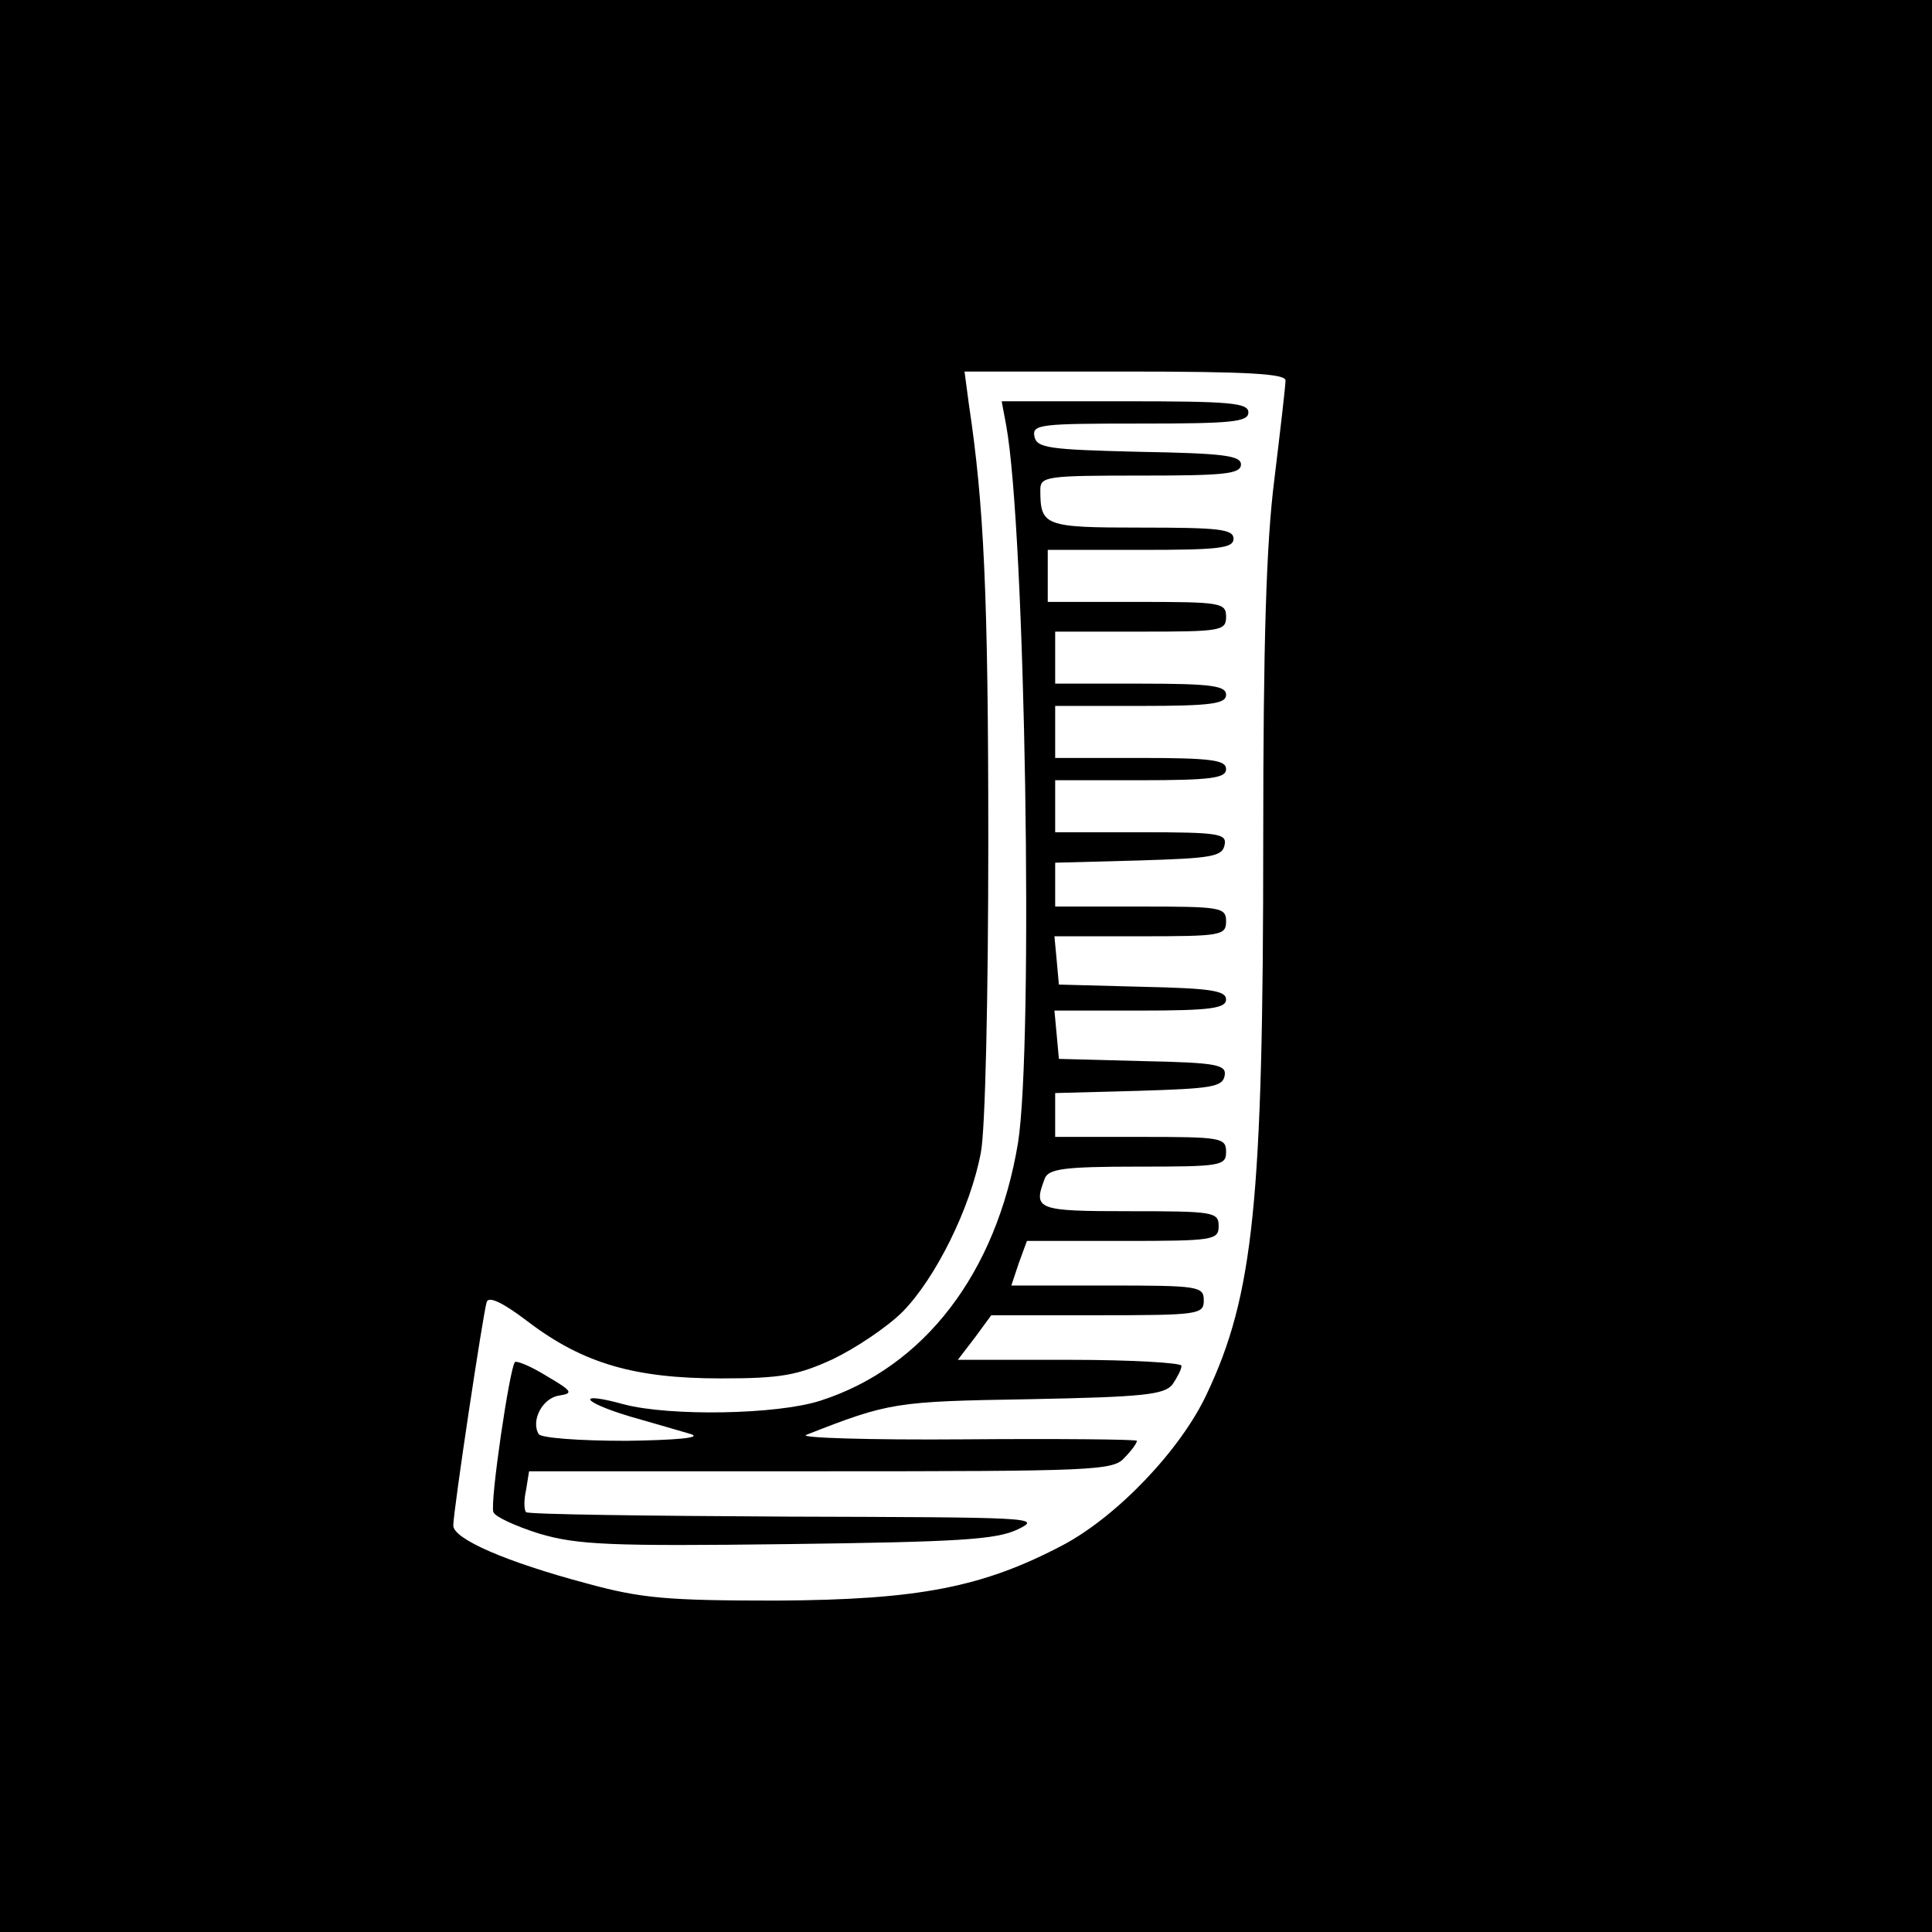
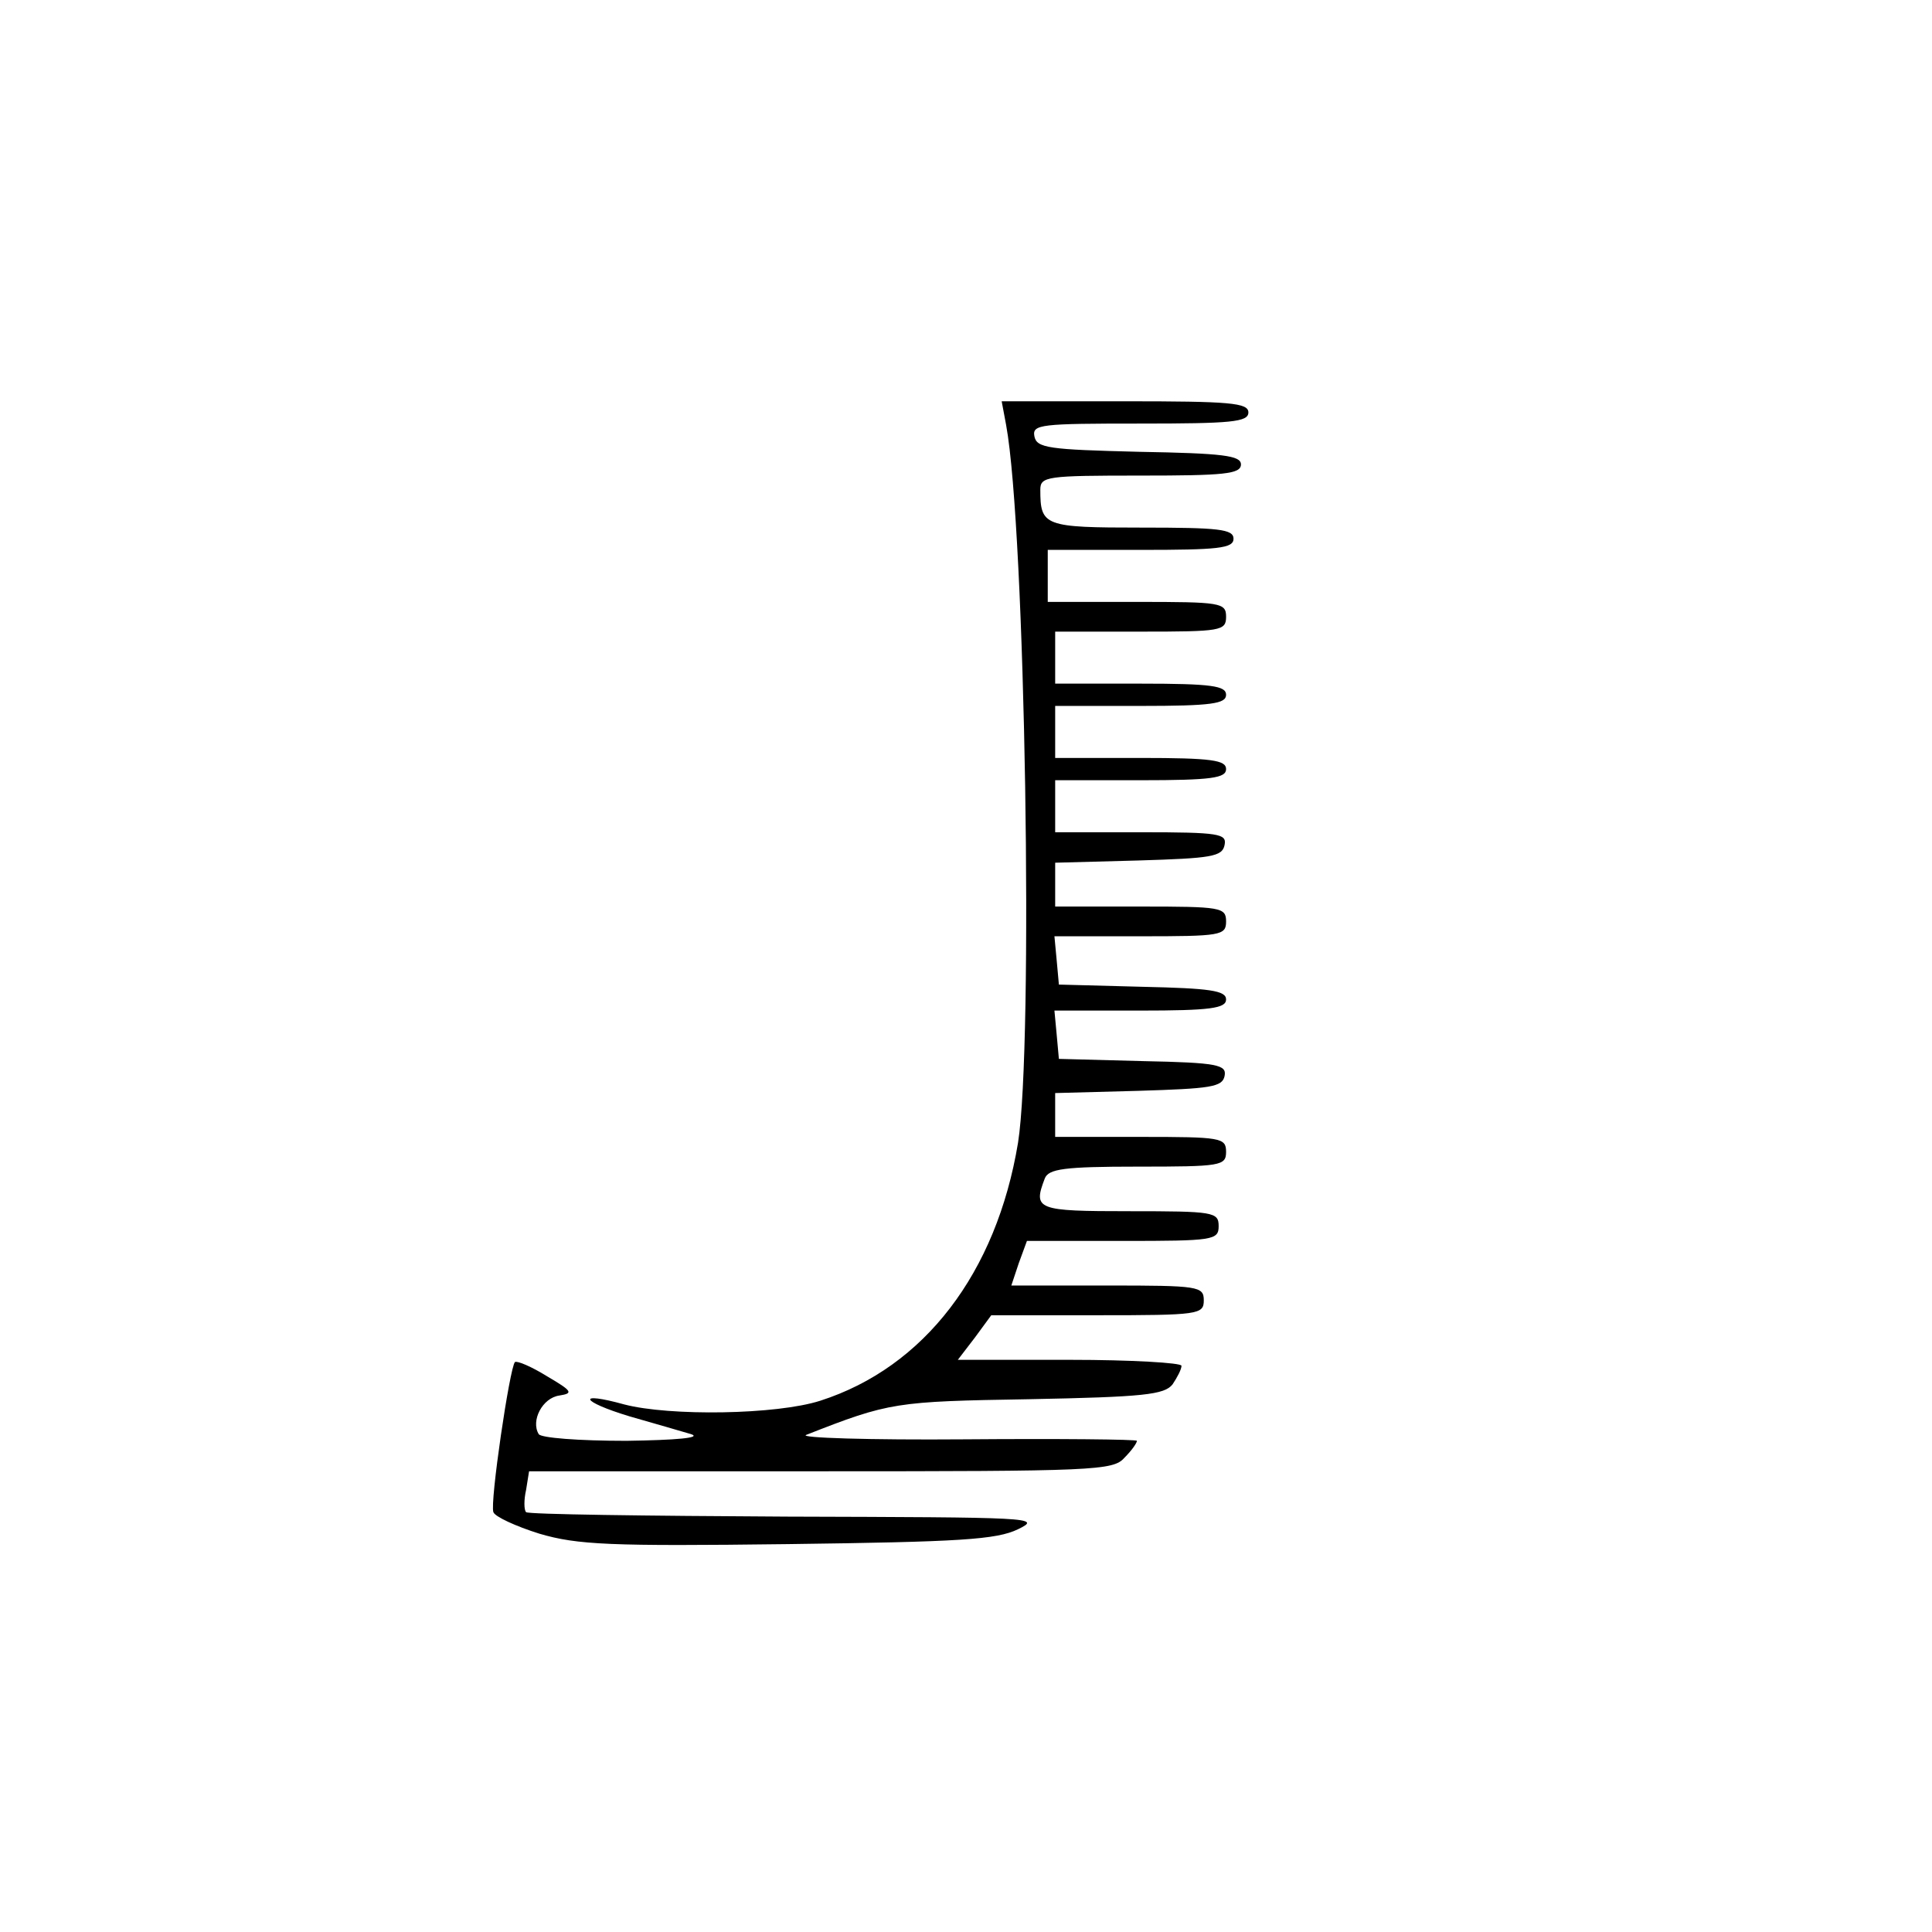
<svg xmlns="http://www.w3.org/2000/svg" version="1.0" width="260pt" height="260pt" viewBox="0 0 260 260" preserveAspectRatio="xMidYMid meet">
  <g transform="translate(0,260) scale(0.1,-0.1)" fill="#000000" stroke="none">
-     <path d="M0 1300 l0 -1300 1300 0 1300 0 0 1300 0 1300 -1300 0 -1300 0 0 -1300z m1730 788 c0 -7 -7 -67 -15 -133 -11 -86 -15 -221 -15 -485 0 -487 -13 -613 -76 -746 -35 -75 -120 -164 -193 -203 -108 -57 -194 -74 -386 -75 -147 0 -182 3 -255 23 -109 29 -180 60 -180 78 0 19 40 285 45 301 3 8 22 -1 56 -27 74 -56 143 -76 259 -76 81 0 103 4 151 26 31 15 73 43 94 64 44 45 91 139 105 214 6 30 10 212 10 420 0 332 -6 453 -26 586 l-6 45 216 0 c166 0 216 -3 216 -12z" />
    <path d="M1354 2028 c26 -141 37 -834 16 -966 -29 -175 -126 -302 -266 -347 -59 -19 -203 -21 -264 -5 -65 18 -59 4 7 -16 32 -9 69 -20 83 -24 15 -5 -20 -8 -87 -9 -65 0 -115 4 -118 9 -11 18 5 49 28 52 19 3 17 6 -17 26 -21 13 -40 21 -43 19 -7 -7 -34 -190 -29 -202 2 -6 30 -19 62 -29 51 -15 95 -17 334 -14 232 3 281 6 310 20 33 16 20 16 -311 17 -190 1 -348 3 -351 6 -3 3 -3 17 0 30 l4 25 393 0 c367 0 393 1 408 18 10 10 17 20 17 23 0 2 -105 3 -232 2 -128 -1 -224 2 -213 6 112 44 120 45 300 48 154 3 182 6 193 20 6 9 12 20 12 25 0 4 -68 8 -150 8 l-151 0 23 30 22 30 143 0 c136 0 143 1 143 20 0 19 -7 20 -129 20 l-130 0 10 30 11 30 129 0 c122 0 129 1 129 20 0 19 -7 20 -120 20 -125 0 -130 2 -114 44 5 13 26 16 125 16 112 0 119 1 119 20 0 19 -7 20 -115 20 l-115 0 0 30 0 29 112 3 c97 3 113 5 116 20 3 15 -9 18 -110 20 l-113 3 -3 33 -3 32 115 0 c95 0 116 3 116 15 0 12 -22 15 -112 17 l-113 3 -3 33 -3 32 115 0 c109 0 116 1 116 20 0 19 -7 20 -115 20 l-115 0 0 30 0 29 112 3 c98 3 113 5 116 21 3 15 -7 17 -112 17 l-116 0 0 35 0 35 115 0 c96 0 115 3 115 15 0 12 -19 15 -115 15 l-115 0 0 35 0 35 115 0 c96 0 115 3 115 15 0 12 -19 15 -115 15 l-115 0 0 35 0 35 115 0 c108 0 115 1 115 20 0 19 -7 20 -120 20 l-120 0 0 35 0 35 125 0 c104 0 125 2 125 15 0 13 -20 15 -124 15 -131 0 -136 2 -136 51 0 18 9 19 135 19 112 0 135 2 135 15 0 12 -24 15 -137 17 -122 3 -138 5 -141 21 -3 16 9 17 142 17 123 0 146 2 146 15 0 13 -25 15 -166 15 l-166 0 6 -32z" />
  </g>
</svg>